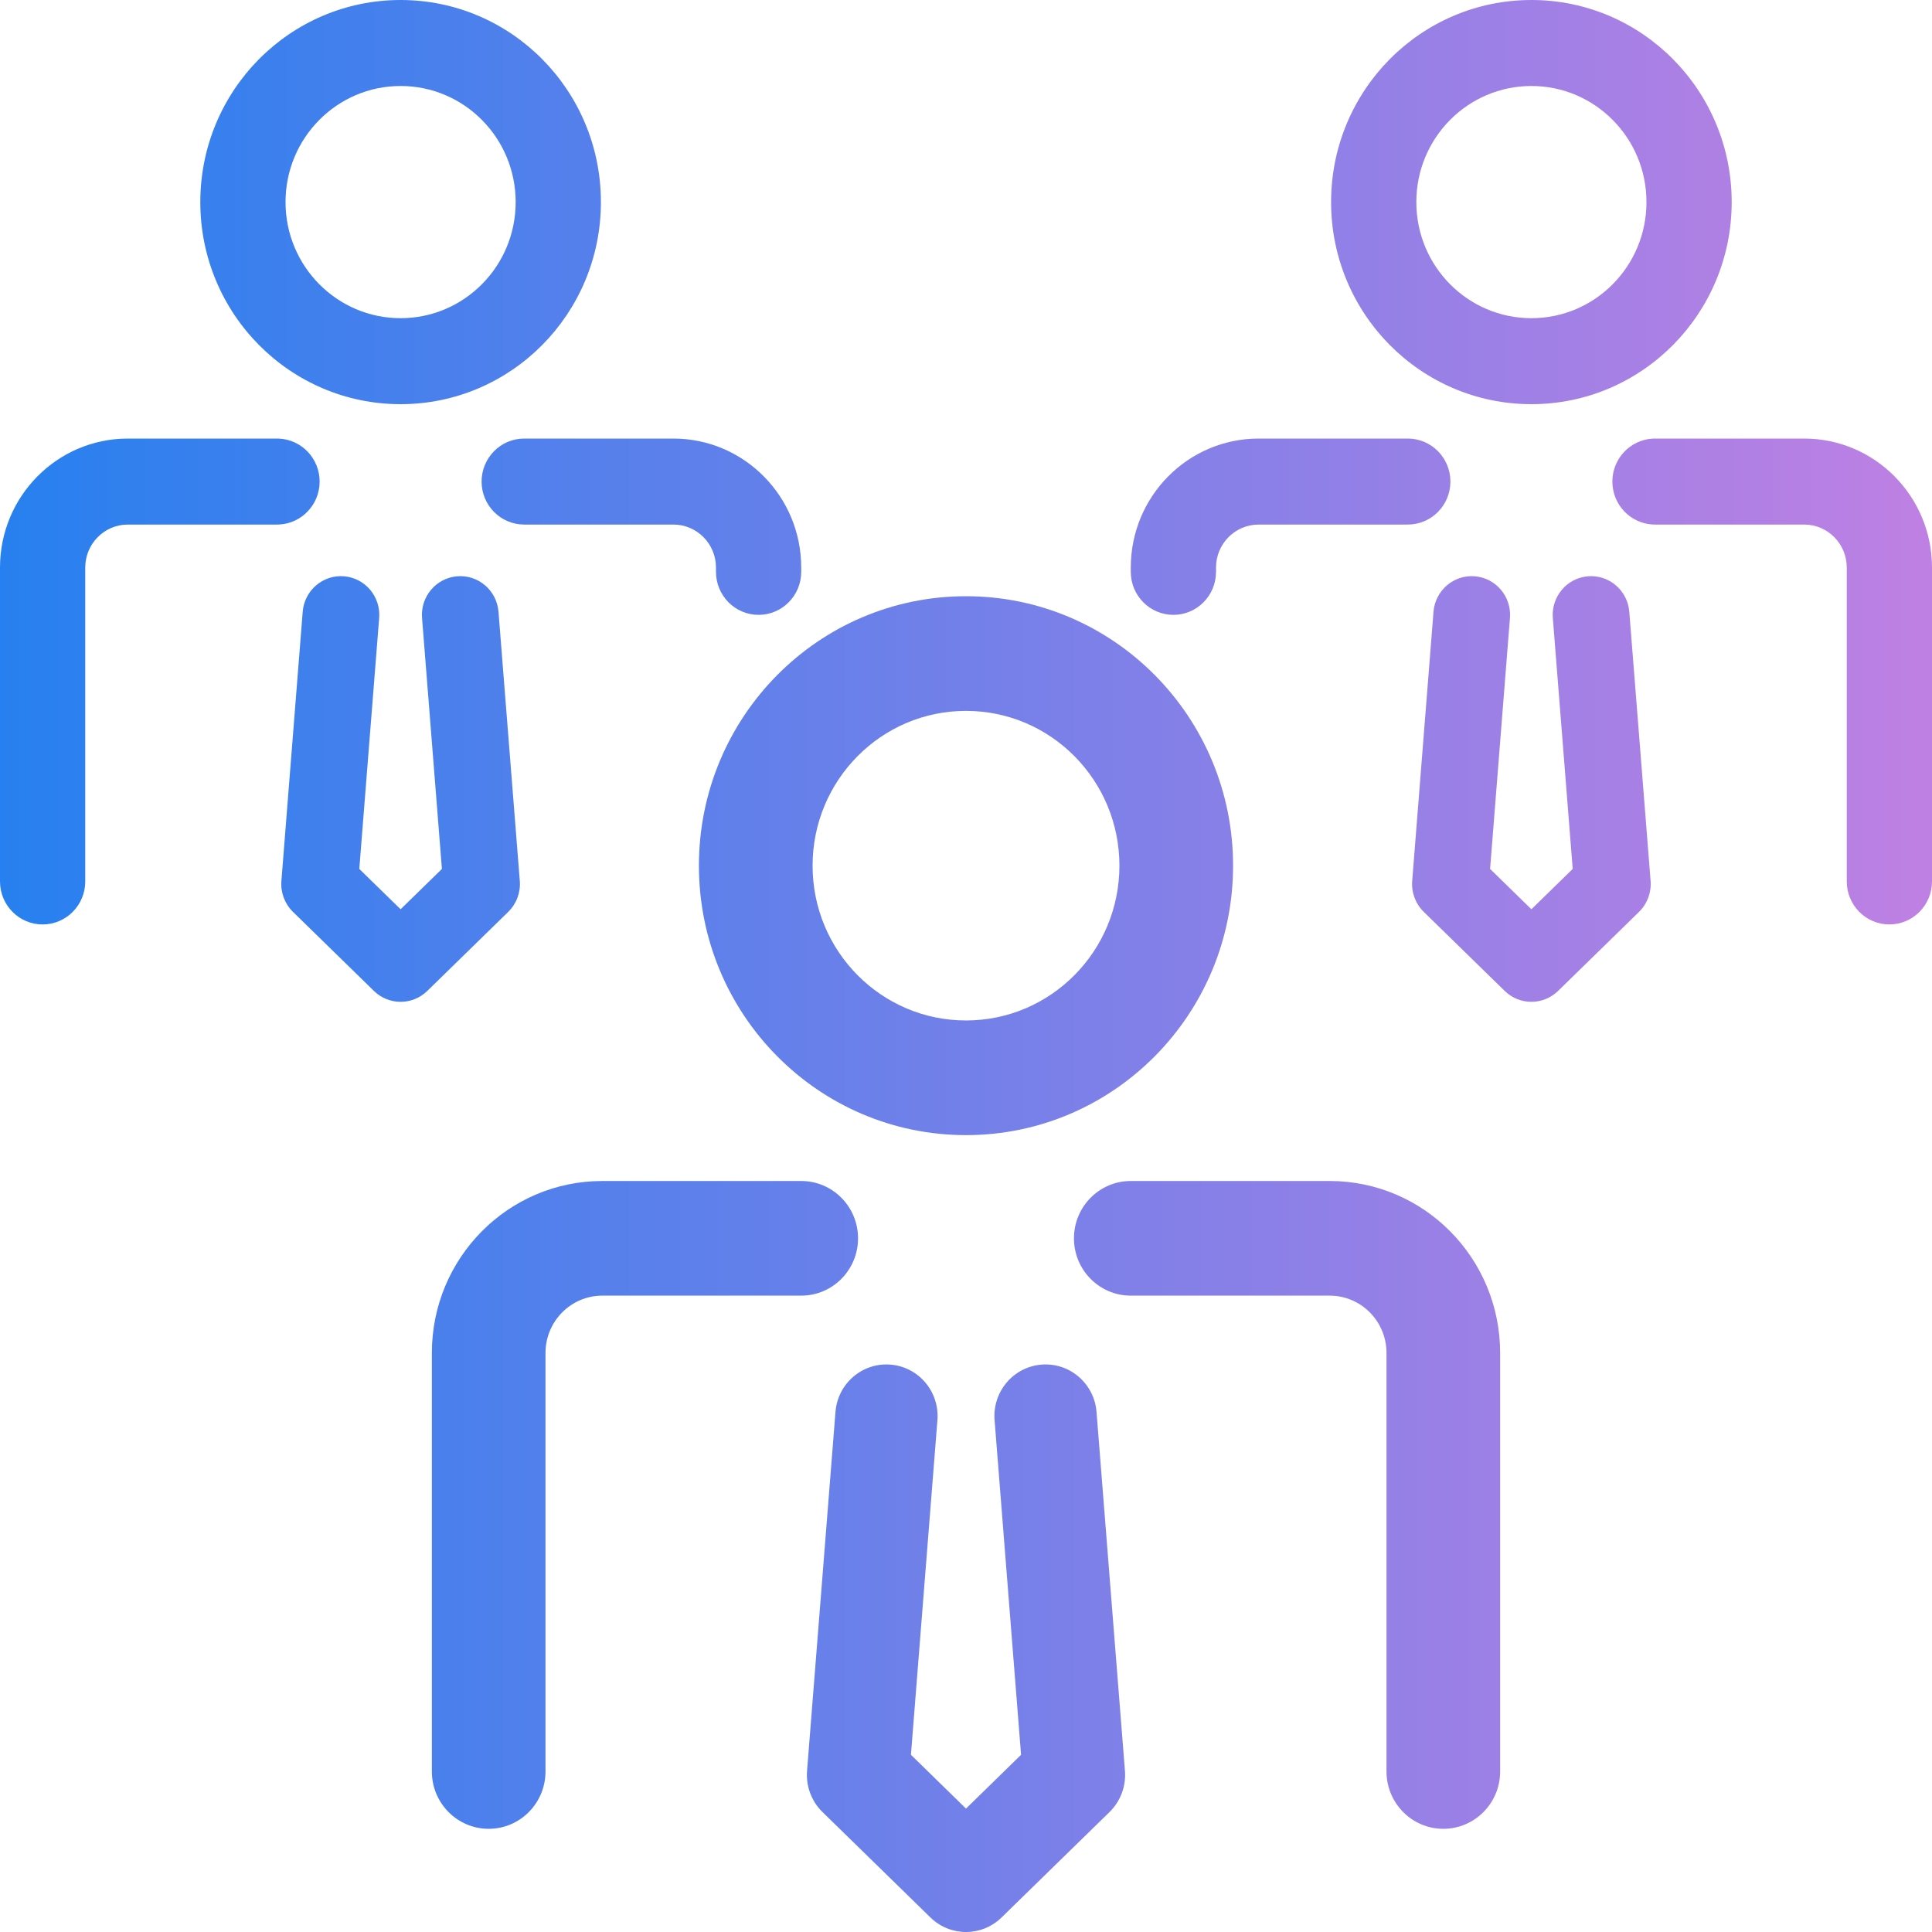
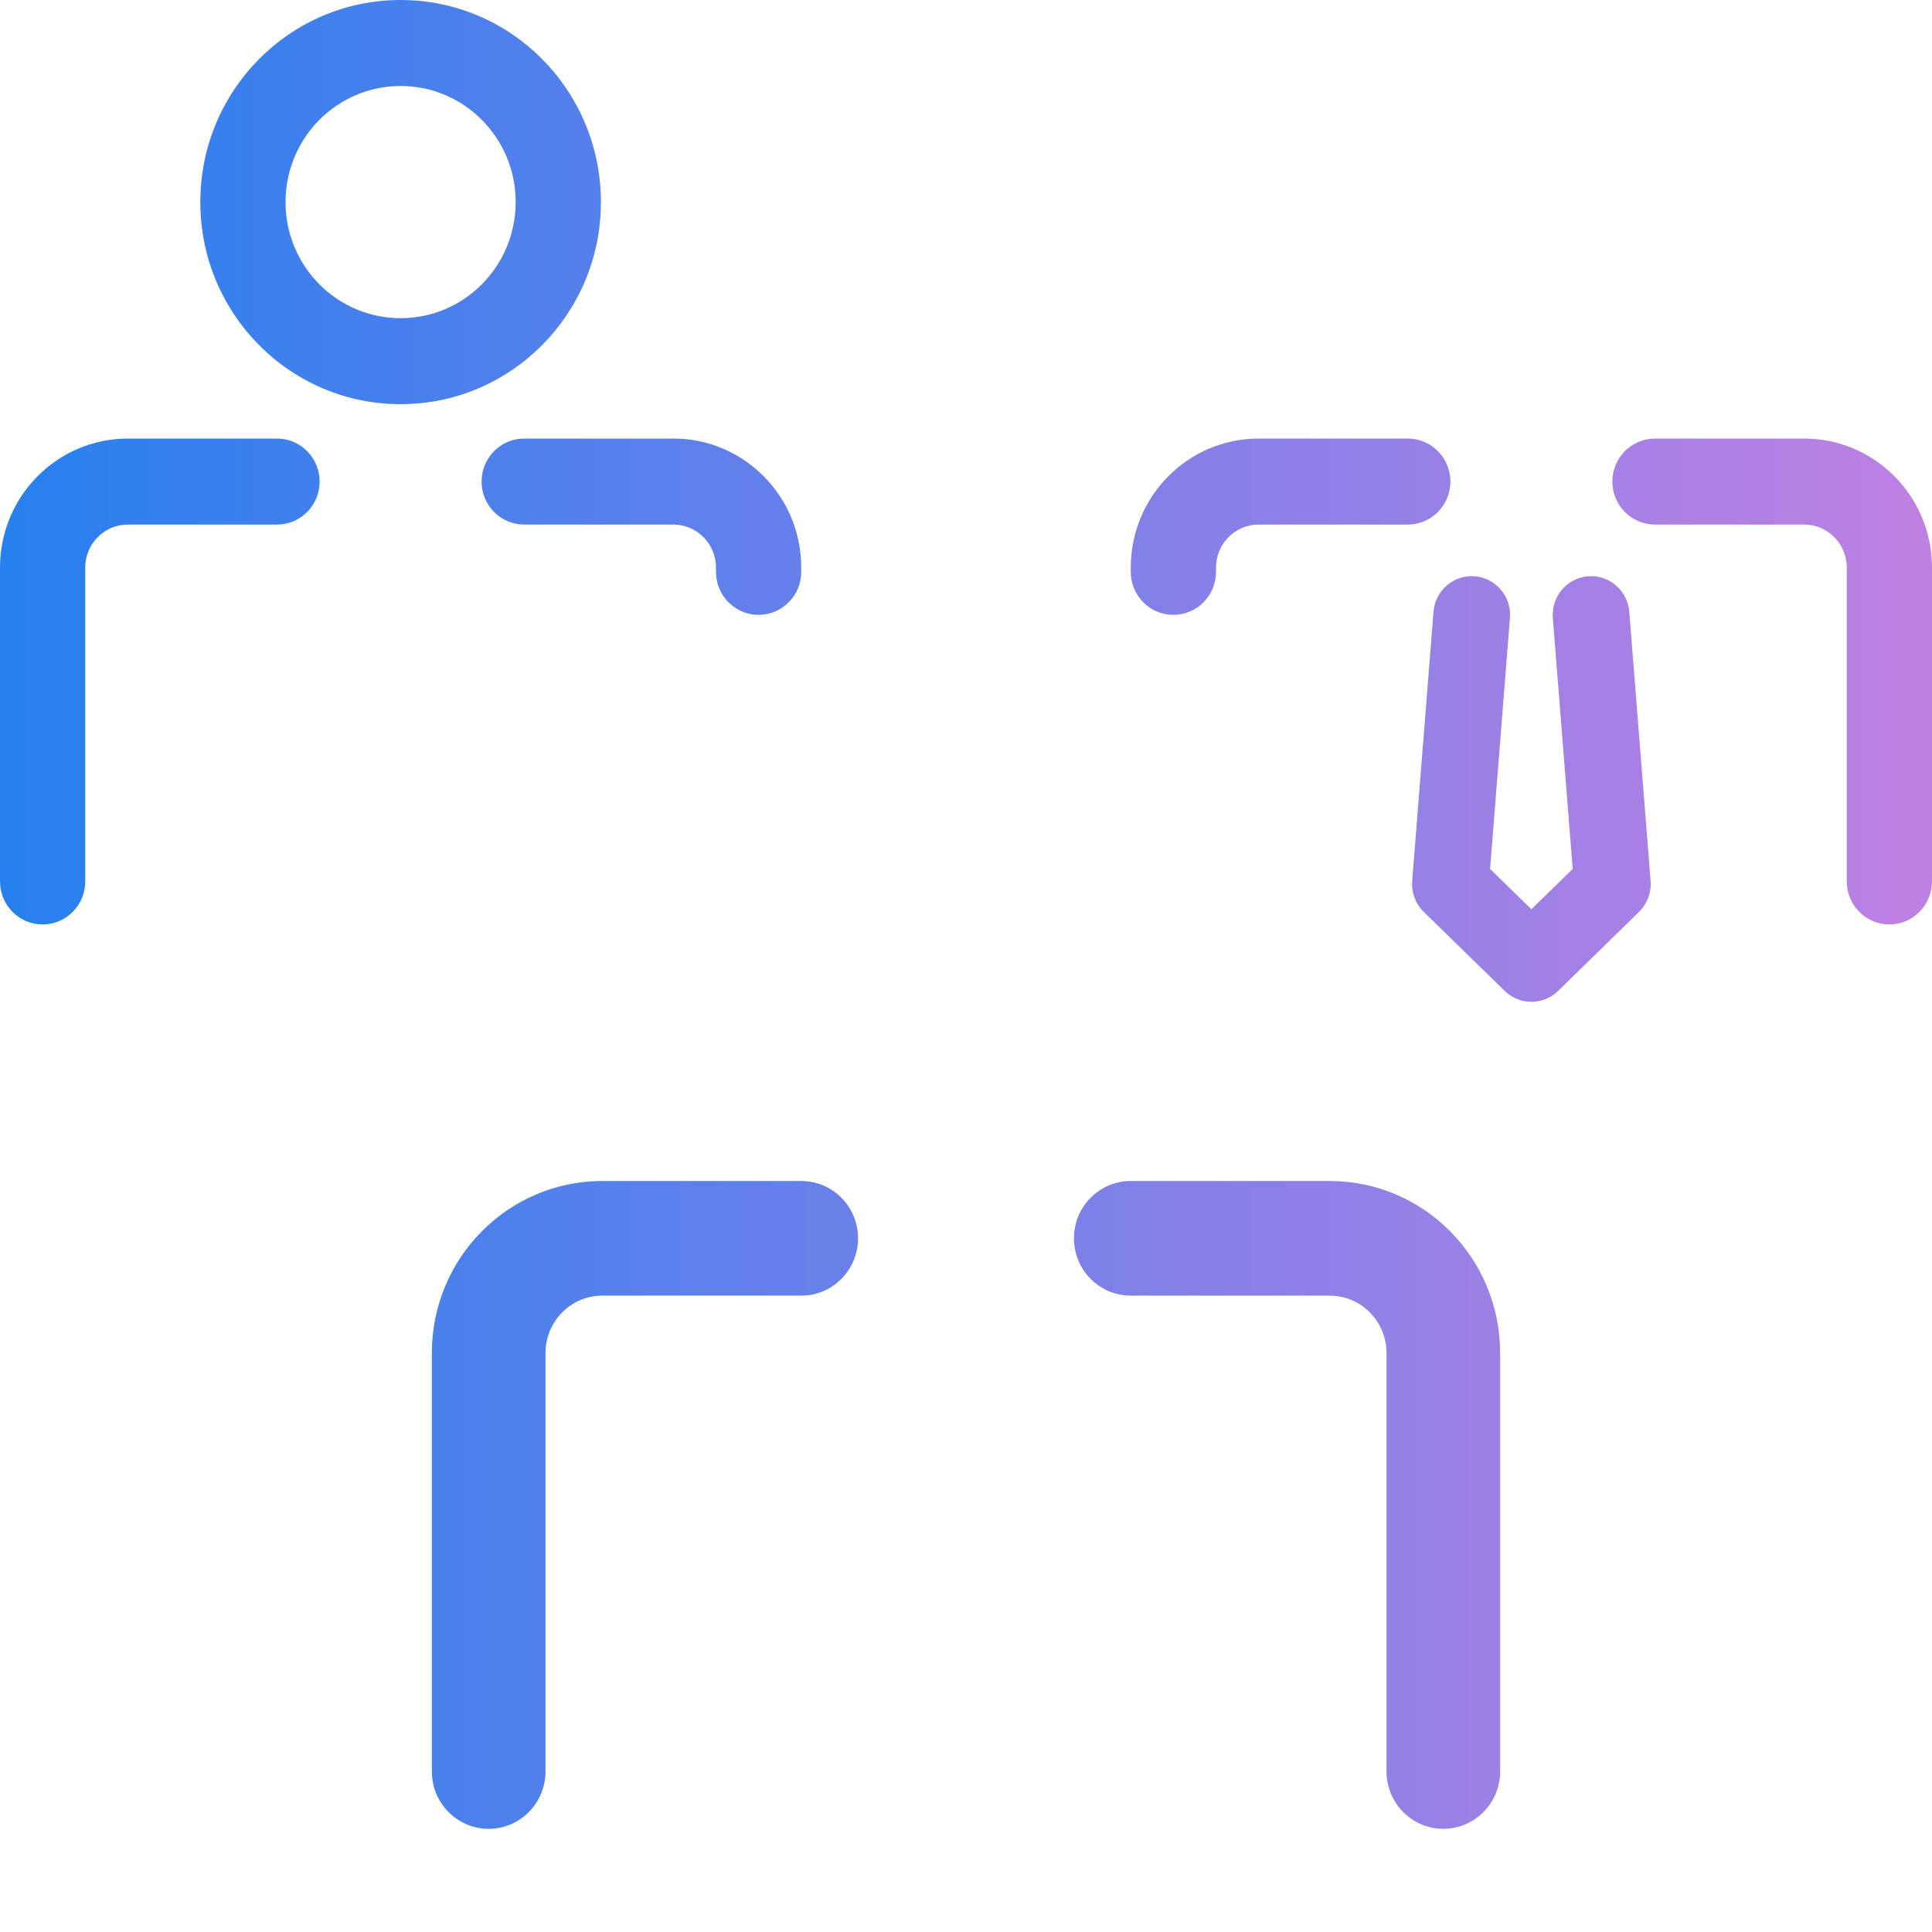
<svg xmlns="http://www.w3.org/2000/svg" width="100" height="100" viewBox="0 0 100 100" fill="none">
-   <path d="M53.907 70.632C55.364 70.514 56.64 71.611 56.756 73.081L58.227 91.658C58.29 92.453 57.997 93.235 57.429 93.79L51.841 99.248C50.815 100.251 49.185 100.251 48.159 99.248L42.571 93.79C42.003 93.235 41.71 92.453 41.773 91.658L43.244 73.081C43.36 71.611 44.636 70.514 46.093 70.632C47.55 70.749 48.637 72.036 48.521 73.506L47.15 90.828L50 93.612L52.85 90.828L51.479 73.506C51.363 72.036 52.45 70.749 53.907 70.632Z" fill="url(#paint0_linear_121_779)" />
  <path d="M41.471 61.128C43.095 61.128 44.412 62.456 44.412 64.095C44.412 65.734 43.095 67.062 41.471 67.062H31.177C29.552 67.062 28.235 68.391 28.235 70.03V91.691C28.235 93.33 26.919 94.659 25.294 94.659C23.67 94.659 22.353 93.33 22.353 91.691V70.03C22.353 65.113 26.303 61.128 31.177 61.128H41.471Z" fill="url(#paint1_linear_121_779)" />
  <path d="M68.823 61.128C73.697 61.128 77.647 65.113 77.647 70.03V91.691C77.647 93.33 76.33 94.659 74.706 94.659C73.082 94.659 71.765 93.33 71.765 91.691V70.03C71.765 68.391 70.448 67.062 68.823 67.062H58.529C56.905 67.062 55.588 65.734 55.588 64.095C55.588 62.456 56.905 61.128 58.529 61.128H68.823Z" fill="url(#paint2_linear_121_779)" />
-   <path fill-rule="evenodd" clip-rule="evenodd" d="M50 30.86C57.635 30.86 63.824 37.105 63.824 44.807C63.824 52.51 57.635 58.754 50 58.754C42.365 58.754 36.176 52.51 36.176 44.807C36.176 37.105 42.365 30.86 50 30.86ZM50 36.795C45.614 36.795 42.059 40.382 42.059 44.807C42.059 49.232 45.614 52.819 50 52.819C54.386 52.819 57.941 49.232 57.941 44.807C57.941 40.382 54.386 36.795 50 36.795Z" fill="url(#paint3_linear_121_779)" />
-   <path d="M17.805 29.828C18.898 29.916 19.713 30.882 19.626 31.984L18.597 44.976L20.735 47.063L22.873 44.976L21.845 31.984C21.757 30.882 22.573 29.916 23.666 29.828C24.759 29.74 25.715 30.563 25.802 31.666L26.905 45.598C26.953 46.194 26.733 46.781 26.307 47.197L22.116 51.291C21.346 52.042 20.124 52.042 19.354 51.291L15.163 47.197C14.737 46.781 14.518 46.194 14.565 45.598L15.668 31.666C15.755 30.563 16.712 29.74 17.805 29.828Z" fill="url(#paint4_linear_121_779)" />
  <path d="M74.198 31.666C74.285 30.563 75.242 29.74 76.334 29.828C77.427 29.916 78.243 30.882 78.155 31.984L77.127 44.976L79.265 47.063L81.403 44.976L80.374 31.984C80.287 30.882 81.102 29.916 82.195 29.828C83.288 29.74 84.245 30.563 84.332 31.666L85.435 45.598C85.482 46.194 85.263 46.781 84.837 47.197L80.646 51.291C79.876 52.042 78.653 52.042 77.884 51.291L73.693 47.197C73.267 46.781 73.047 46.194 73.095 45.598L74.198 31.666Z" fill="url(#paint5_linear_121_779)" />
  <path d="M14.452 22.703C15.617 22.763 16.544 23.735 16.544 24.926C16.544 26.116 15.617 27.089 14.452 27.148L14.338 27.151H6.618C5.399 27.151 4.412 28.148 4.412 29.377V45.623C4.412 46.852 3.424 47.849 2.206 47.849C0.988 47.849 3.88448e-07 46.852 0 45.623V29.377C0 25.689 2.963 22.7 6.618 22.7H14.338L14.452 22.703Z" fill="url(#paint6_linear_121_779)" />
  <path d="M93.382 22.7C97.037 22.7 100 25.689 100 29.377V45.623C100 46.852 99.012 47.849 97.794 47.849C96.576 47.849 95.588 46.852 95.588 45.623V29.377C95.588 28.148 94.601 27.151 93.382 27.151H85.662L85.548 27.148C84.383 27.089 83.456 26.116 83.456 24.926C83.456 23.735 84.383 22.763 85.548 22.703L85.662 22.7H93.382Z" fill="url(#paint7_linear_121_779)" />
  <path d="M34.853 22.7C38.508 22.7 41.471 25.689 41.471 29.377V29.599C41.471 30.828 40.483 31.825 39.265 31.825C38.046 31.825 37.059 30.828 37.059 29.599V29.377C37.059 28.148 36.071 27.151 34.853 27.151H27.132C25.914 27.151 24.927 26.155 24.927 24.926C24.927 23.697 25.914 22.7 27.132 22.7H34.853Z" fill="url(#paint8_linear_121_779)" />
  <path d="M72.868 22.7C74.086 22.7 75.073 23.697 75.073 24.926C75.073 26.155 74.086 27.151 72.868 27.151H65.147C63.929 27.151 62.941 28.148 62.941 29.377V29.599C62.941 30.828 61.954 31.825 60.735 31.825C59.517 31.825 58.529 30.828 58.529 29.599V29.377C58.529 25.689 61.492 22.7 65.147 22.7H72.868Z" fill="url(#paint9_linear_121_779)" />
  <path fill-rule="evenodd" clip-rule="evenodd" d="M20.735 0C26.461 0 31.103 4.683 31.103 10.46C31.103 16.237 26.461 20.92 20.735 20.92C15.009 20.92 10.368 16.237 10.368 10.46C10.368 4.683 15.009 0 20.735 0ZM20.735 4.451C17.446 4.451 14.779 7.141 14.779 10.46C14.779 13.779 17.446 16.469 20.735 16.469C24.025 16.469 26.691 13.779 26.691 10.46C26.691 7.141 24.025 4.451 20.735 4.451Z" fill="url(#paint10_linear_121_779)" />
-   <path fill-rule="evenodd" clip-rule="evenodd" d="M79.265 0C84.991 0 89.632 4.683 89.632 10.46C89.632 16.237 84.991 20.92 79.265 20.92C73.539 20.92 68.897 16.237 68.897 10.46C68.897 4.683 73.539 0 79.265 0ZM79.265 4.451C75.975 4.451 73.309 7.141 73.309 10.46C73.309 13.779 75.975 16.469 79.265 16.469C82.554 16.469 85.221 13.779 85.221 10.46C85.221 7.141 82.554 4.451 79.265 4.451Z" fill="url(#paint11_linear_121_779)" />
  <defs>
    <linearGradient id="paint0_linear_121_779" x1="0" y1="50" x2="100" y2="50" gradientUnits="userSpaceOnUse">
      <stop stop-color="#2780EF" />
      <stop offset="1" stop-color="#BF80E3" />
    </linearGradient>
    <linearGradient id="paint1_linear_121_779" x1="0" y1="50" x2="100" y2="50" gradientUnits="userSpaceOnUse">
      <stop stop-color="#2780EF" />
      <stop offset="1" stop-color="#BF80E3" />
    </linearGradient>
    <linearGradient id="paint2_linear_121_779" x1="0" y1="50" x2="100" y2="50" gradientUnits="userSpaceOnUse">
      <stop stop-color="#2780EF" />
      <stop offset="1" stop-color="#BF80E3" />
    </linearGradient>
    <linearGradient id="paint3_linear_121_779" x1="0" y1="50" x2="100" y2="50" gradientUnits="userSpaceOnUse">
      <stop stop-color="#2780EF" />
      <stop offset="1" stop-color="#BF80E3" />
    </linearGradient>
    <linearGradient id="paint4_linear_121_779" x1="0" y1="50" x2="100" y2="50" gradientUnits="userSpaceOnUse">
      <stop stop-color="#2780EF" />
      <stop offset="1" stop-color="#BF80E3" />
    </linearGradient>
    <linearGradient id="paint5_linear_121_779" x1="0" y1="50" x2="100" y2="50" gradientUnits="userSpaceOnUse">
      <stop stop-color="#2780EF" />
      <stop offset="1" stop-color="#BF80E3" />
    </linearGradient>
    <linearGradient id="paint6_linear_121_779" x1="0" y1="50" x2="100" y2="50" gradientUnits="userSpaceOnUse">
      <stop stop-color="#2780EF" />
      <stop offset="1" stop-color="#BF80E3" />
    </linearGradient>
    <linearGradient id="paint7_linear_121_779" x1="0" y1="50" x2="100" y2="50" gradientUnits="userSpaceOnUse">
      <stop stop-color="#2780EF" />
      <stop offset="1" stop-color="#BF80E3" />
    </linearGradient>
    <linearGradient id="paint8_linear_121_779" x1="0" y1="50" x2="100" y2="50" gradientUnits="userSpaceOnUse">
      <stop stop-color="#2780EF" />
      <stop offset="1" stop-color="#BF80E3" />
    </linearGradient>
    <linearGradient id="paint9_linear_121_779" x1="0" y1="50" x2="100" y2="50" gradientUnits="userSpaceOnUse">
      <stop stop-color="#2780EF" />
      <stop offset="1" stop-color="#BF80E3" />
    </linearGradient>
    <linearGradient id="paint10_linear_121_779" x1="0" y1="50" x2="100" y2="50" gradientUnits="userSpaceOnUse">
      <stop stop-color="#2780EF" />
      <stop offset="1" stop-color="#BF80E3" />
    </linearGradient>
    <linearGradient id="paint11_linear_121_779" x1="0" y1="50" x2="100" y2="50" gradientUnits="userSpaceOnUse">
      <stop stop-color="#2780EF" />
      <stop offset="1" stop-color="#BF80E3" />
    </linearGradient>
  </defs>
</svg>